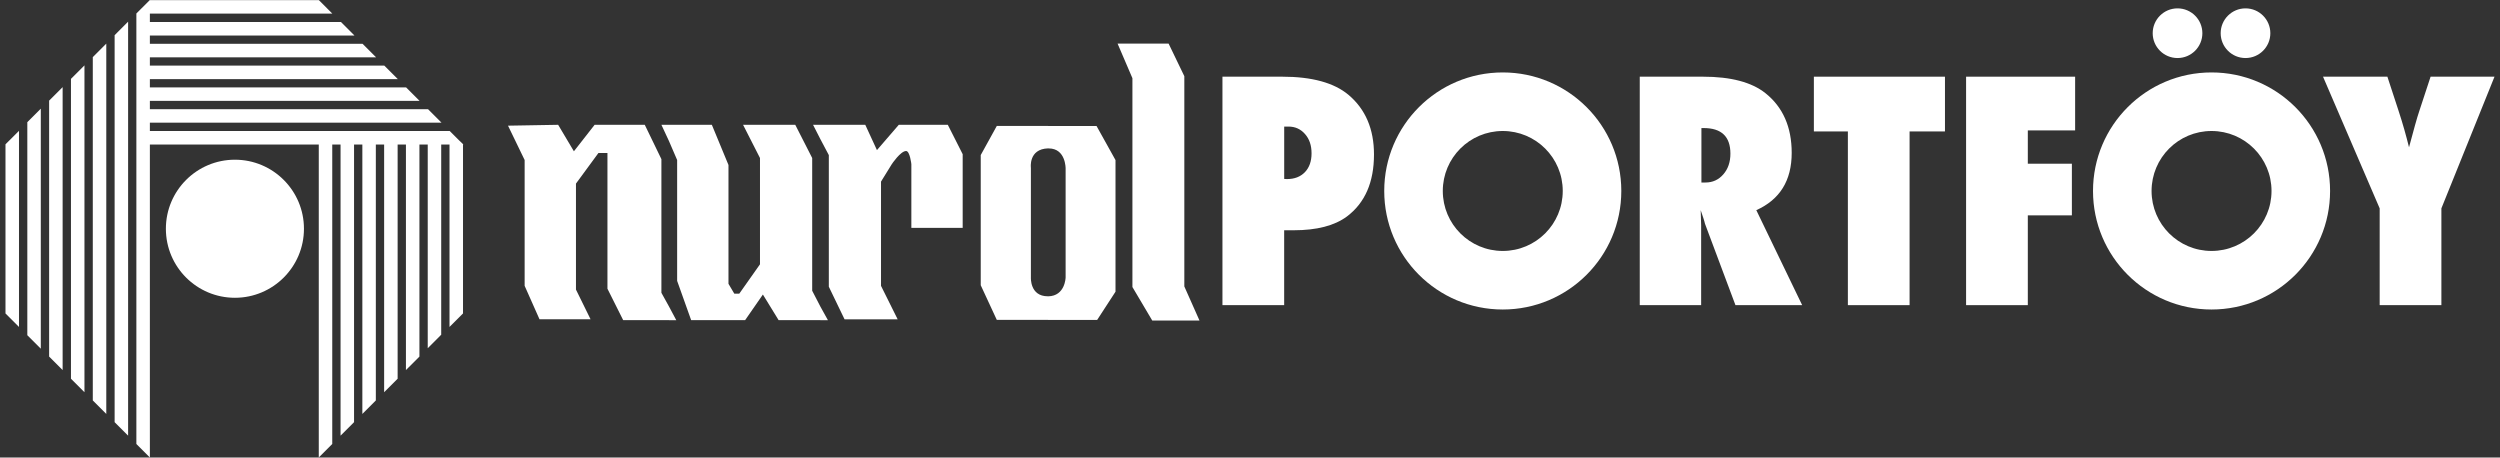
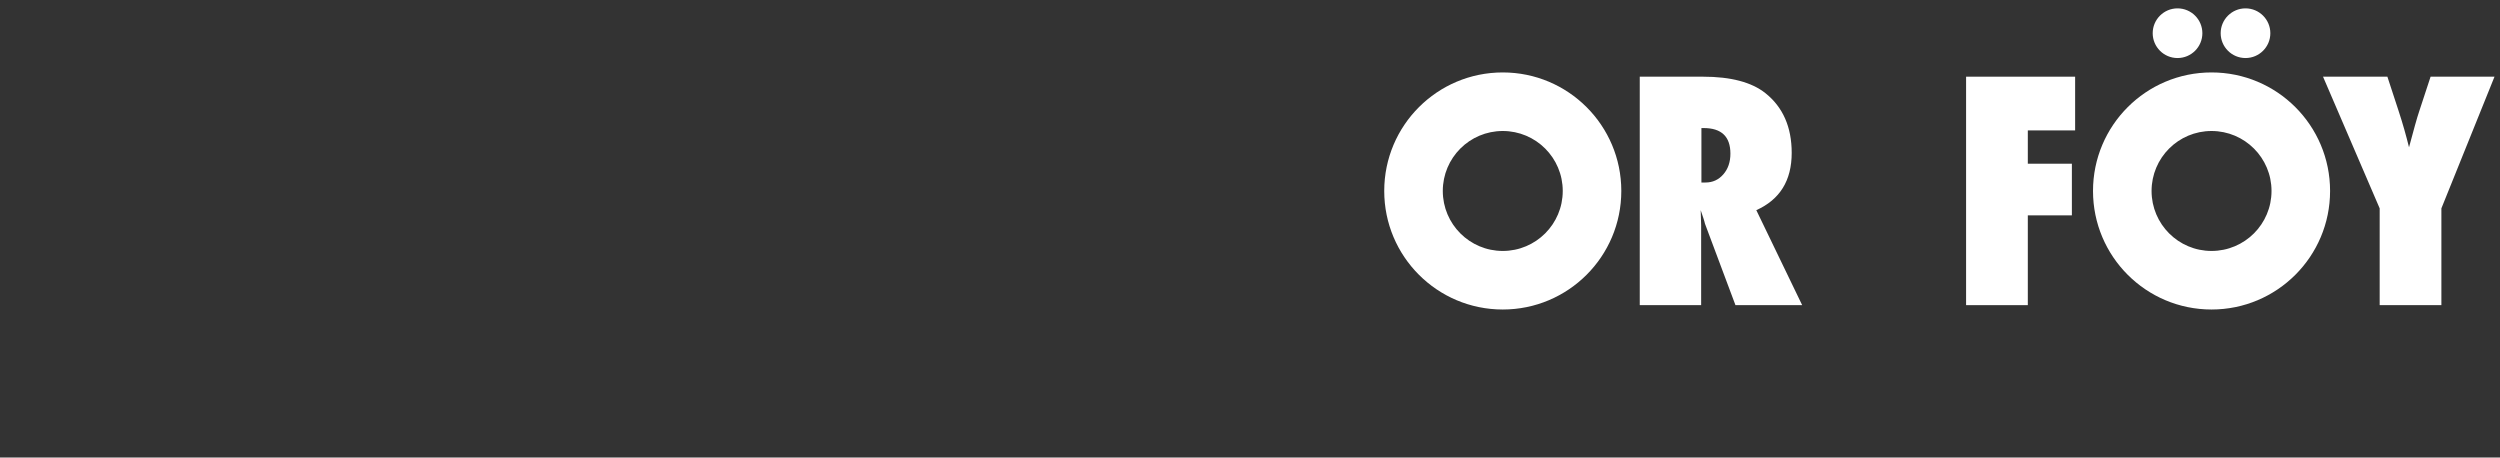
<svg xmlns="http://www.w3.org/2000/svg" width="153" height="28" viewBox="0 0 153 28" fill="none">
  <rect x="0" y="0" width="153" height="28" fill="#333333" stroke="none" />
  <g clip-path="url(#clip0_1529_9093)">
-     <path d="M40.942 18.758L40.478 17.919V9.74L39.46 7.638H36.391L35.123 9.259L34.159 7.638L31.09 7.691L32.108 9.793V17.492L33.018 19.541H36.143L35.249 17.723V11.236L36.623 9.365H37.176V17.67L38.139 19.594H40.942V18.756V18.758ZM40.942 7.638V8.635L40.478 7.638H40.942ZM40.942 19.596V18.758L41.389 19.596H40.942ZM50.205 18.758L49.706 17.794V9.67L48.67 7.638H45.476L46.511 9.67V16.175L45.243 17.974H44.941L44.583 17.369V10.098L43.565 7.638H40.942V8.635L41.441 9.793V17.189L42.299 19.594H45.601L46.689 18.025L47.652 19.594H50.205V18.756V18.758ZM50.205 7.638V8.512L49.759 7.638H50.205ZM50.205 8.512L50.724 9.492V17.547L51.687 19.543H54.937L53.918 17.494V11.114L54.579 10.045C54.579 10.045 55.114 9.242 55.453 9.242C55.686 9.242 55.775 10.045 55.775 10.045V13.946H58.916V9.437L58.006 7.638H55.006L53.669 9.187L52.955 7.638H50.205V8.512ZM50.205 19.596V18.758L50.669 19.596H50.205ZM64.145 7.71V9.081C62.93 9.117 63.091 10.275 63.091 10.275V16.975C63.091 16.975 63.019 18.133 64.126 18.133H64.145V19.577H61.004L60.021 17.456V9.49L61.004 7.708H64.145V7.71ZM64.145 19.579V18.135C65.197 18.118 65.216 16.977 65.216 16.977V10.313C65.216 10.313 65.233 9.084 64.181 9.084H64.145V7.712H67.109L68.269 9.797V17.852L67.145 19.581H64.147L64.145 19.579ZM68.394 2.667H71.518L72.481 4.663V17.53L73.408 19.615H70.517L69.304 17.566V4.786L68.394 2.665V2.667Z" fill="white" />
-     <path d="M10.152 13.999C10.152 16.334 12.044 18.224 14.377 18.224C16.71 18.224 18.602 16.332 18.602 13.999C18.602 11.666 16.71 9.774 14.377 9.774C12.044 9.774 10.152 11.666 10.152 13.999ZM0.336 19.183L1.162 20.009V8.006L0.336 8.832V19.181V19.183ZM1.672 20.515L2.497 21.34V6.651L1.672 7.477V20.513V20.515ZM3.007 21.823L3.833 22.648V5.332L3.007 6.158V21.821V21.823ZM4.343 23.178L5.169 24.003V4.001L4.343 4.826V23.178ZM5.679 24.507L6.505 25.333V2.669L5.679 3.495V24.507ZM7.015 25.837L7.84 26.662V1.327L7.015 2.153V25.834V25.837ZM28.349 8.844V8.832L28.101 8.595L27.523 8.017H9.172V7.509H27.021L26.196 6.683H9.172V6.175H25.679L24.854 5.349H9.172V4.841H24.346L23.52 4.016H9.172V3.508H23.016L22.191 2.682H9.172V2.174H21.693L20.868 1.348H9.172V0.834H20.34L19.515 0.008H9.172V0L8.346 0.826V27.172L9.172 27.998V8.844H19.509V27.998L20.334 27.172V8.844H20.842V26.662L21.668 25.837V8.844H22.176V25.333L23.001 24.507V8.844H23.509V24.003L24.335 23.178V8.844H24.843V22.648L25.669 21.823V8.844H26.177V21.311L27.002 20.485V8.844H27.51V20.009L28.336 19.183V8.844H28.349Z" fill="white" />
-     <path d="M78.591 18.675H74.814V4.693H78.472C80.295 4.693 81.648 5.066 82.531 5.807C83.568 6.683 84.088 7.898 84.088 9.456C84.088 11.152 83.536 12.418 82.431 13.249C81.675 13.81 80.594 14.092 79.18 14.092H78.591V18.675ZM78.591 10.951L78.762 10.959C79.222 10.959 79.586 10.819 79.859 10.538C80.13 10.256 80.267 9.873 80.267 9.384C80.267 8.895 80.134 8.508 79.87 8.207C79.603 7.9 79.266 7.746 78.856 7.746H78.593V10.951H78.591Z" fill="white" />
    <path d="M110.293 18.675H106.21L104.345 13.694C104.326 13.609 104.296 13.497 104.25 13.36C104.203 13.222 104.148 13.055 104.082 12.862L104.11 13.785V18.675H100.353V4.693H104.22C105.922 4.693 107.196 5.028 108.041 5.699C109.116 6.556 109.652 7.775 109.652 9.357C109.652 11.048 108.93 12.214 107.486 12.862L110.293 18.675ZM104.127 11.169H104.381C104.815 11.169 105.177 11.004 105.467 10.671C105.757 10.339 105.901 9.918 105.901 9.403C105.901 8.36 105.355 7.837 104.262 7.837H104.127V11.169Z" fill="white" />
-     <path d="M116.866 18.675H113.09V8.044H111.009V4.693H119.032V8.044H116.866V18.675Z" fill="white" />
    <path d="M124.102 18.675H120.325V4.693H126.998V7.981H124.102V10.019H126.799V13.18H124.102V18.675Z" fill="white" />
    <path d="M149.413 18.675H145.636V12.752L142.169 4.693H146.108L146.788 6.768C146.921 7.172 147.04 7.561 147.146 7.936C147.252 8.311 147.347 8.669 147.432 9.014C147.571 8.501 147.692 8.059 147.793 7.686C147.895 7.316 147.986 7.015 148.064 6.785L148.752 4.693H152.664L149.413 12.752V18.675Z" fill="white" />
    <path d="M99.224 11.687C99.224 7.68 95.977 4.433 91.969 4.433C87.962 4.433 84.715 7.68 84.715 11.687C84.715 15.694 87.962 18.942 91.969 18.942C95.977 18.942 99.224 15.694 99.224 11.687ZM88.299 11.687C88.299 9.659 89.941 8.017 91.969 8.017C93.997 8.017 95.64 9.659 95.64 11.687C95.64 13.715 93.997 15.358 91.969 15.358C89.941 15.358 88.299 13.715 88.299 11.687Z" fill="white" />
    <path d="M135.346 4.433C131.339 4.433 128.092 7.68 128.092 11.687C128.092 15.694 131.339 18.942 135.346 18.942C139.354 18.942 142.601 15.694 142.601 11.687C142.601 7.68 139.354 4.433 135.346 4.433ZM135.346 15.358C133.318 15.358 131.676 13.715 131.676 11.687C131.676 9.659 133.318 8.017 135.346 8.017C137.374 8.017 139.017 9.659 139.017 11.687C139.017 13.715 137.374 15.358 135.346 15.358Z" fill="white" />
    <path d="M134.785 2.032C134.785 2.873 134.103 3.552 133.265 3.552C132.427 3.552 131.745 2.873 131.745 2.032C131.745 1.192 132.427 0.512 133.265 0.512C134.103 0.512 134.785 1.192 134.785 2.032Z" fill="white" />
    <path d="M138.945 2.032C138.945 2.873 138.263 3.552 137.425 3.552C136.587 3.552 135.905 2.873 135.905 2.032C135.905 1.192 136.587 0.512 137.425 0.512C138.263 0.512 138.945 1.192 138.945 2.032Z" fill="white" />
  </g>
  <defs>
    <clipPath id="clip0_1529_9093">
      <rect width="152.329" height="28" fill="white" transform="translate(0.336)" />
    </clipPath>
  </defs>
</svg>